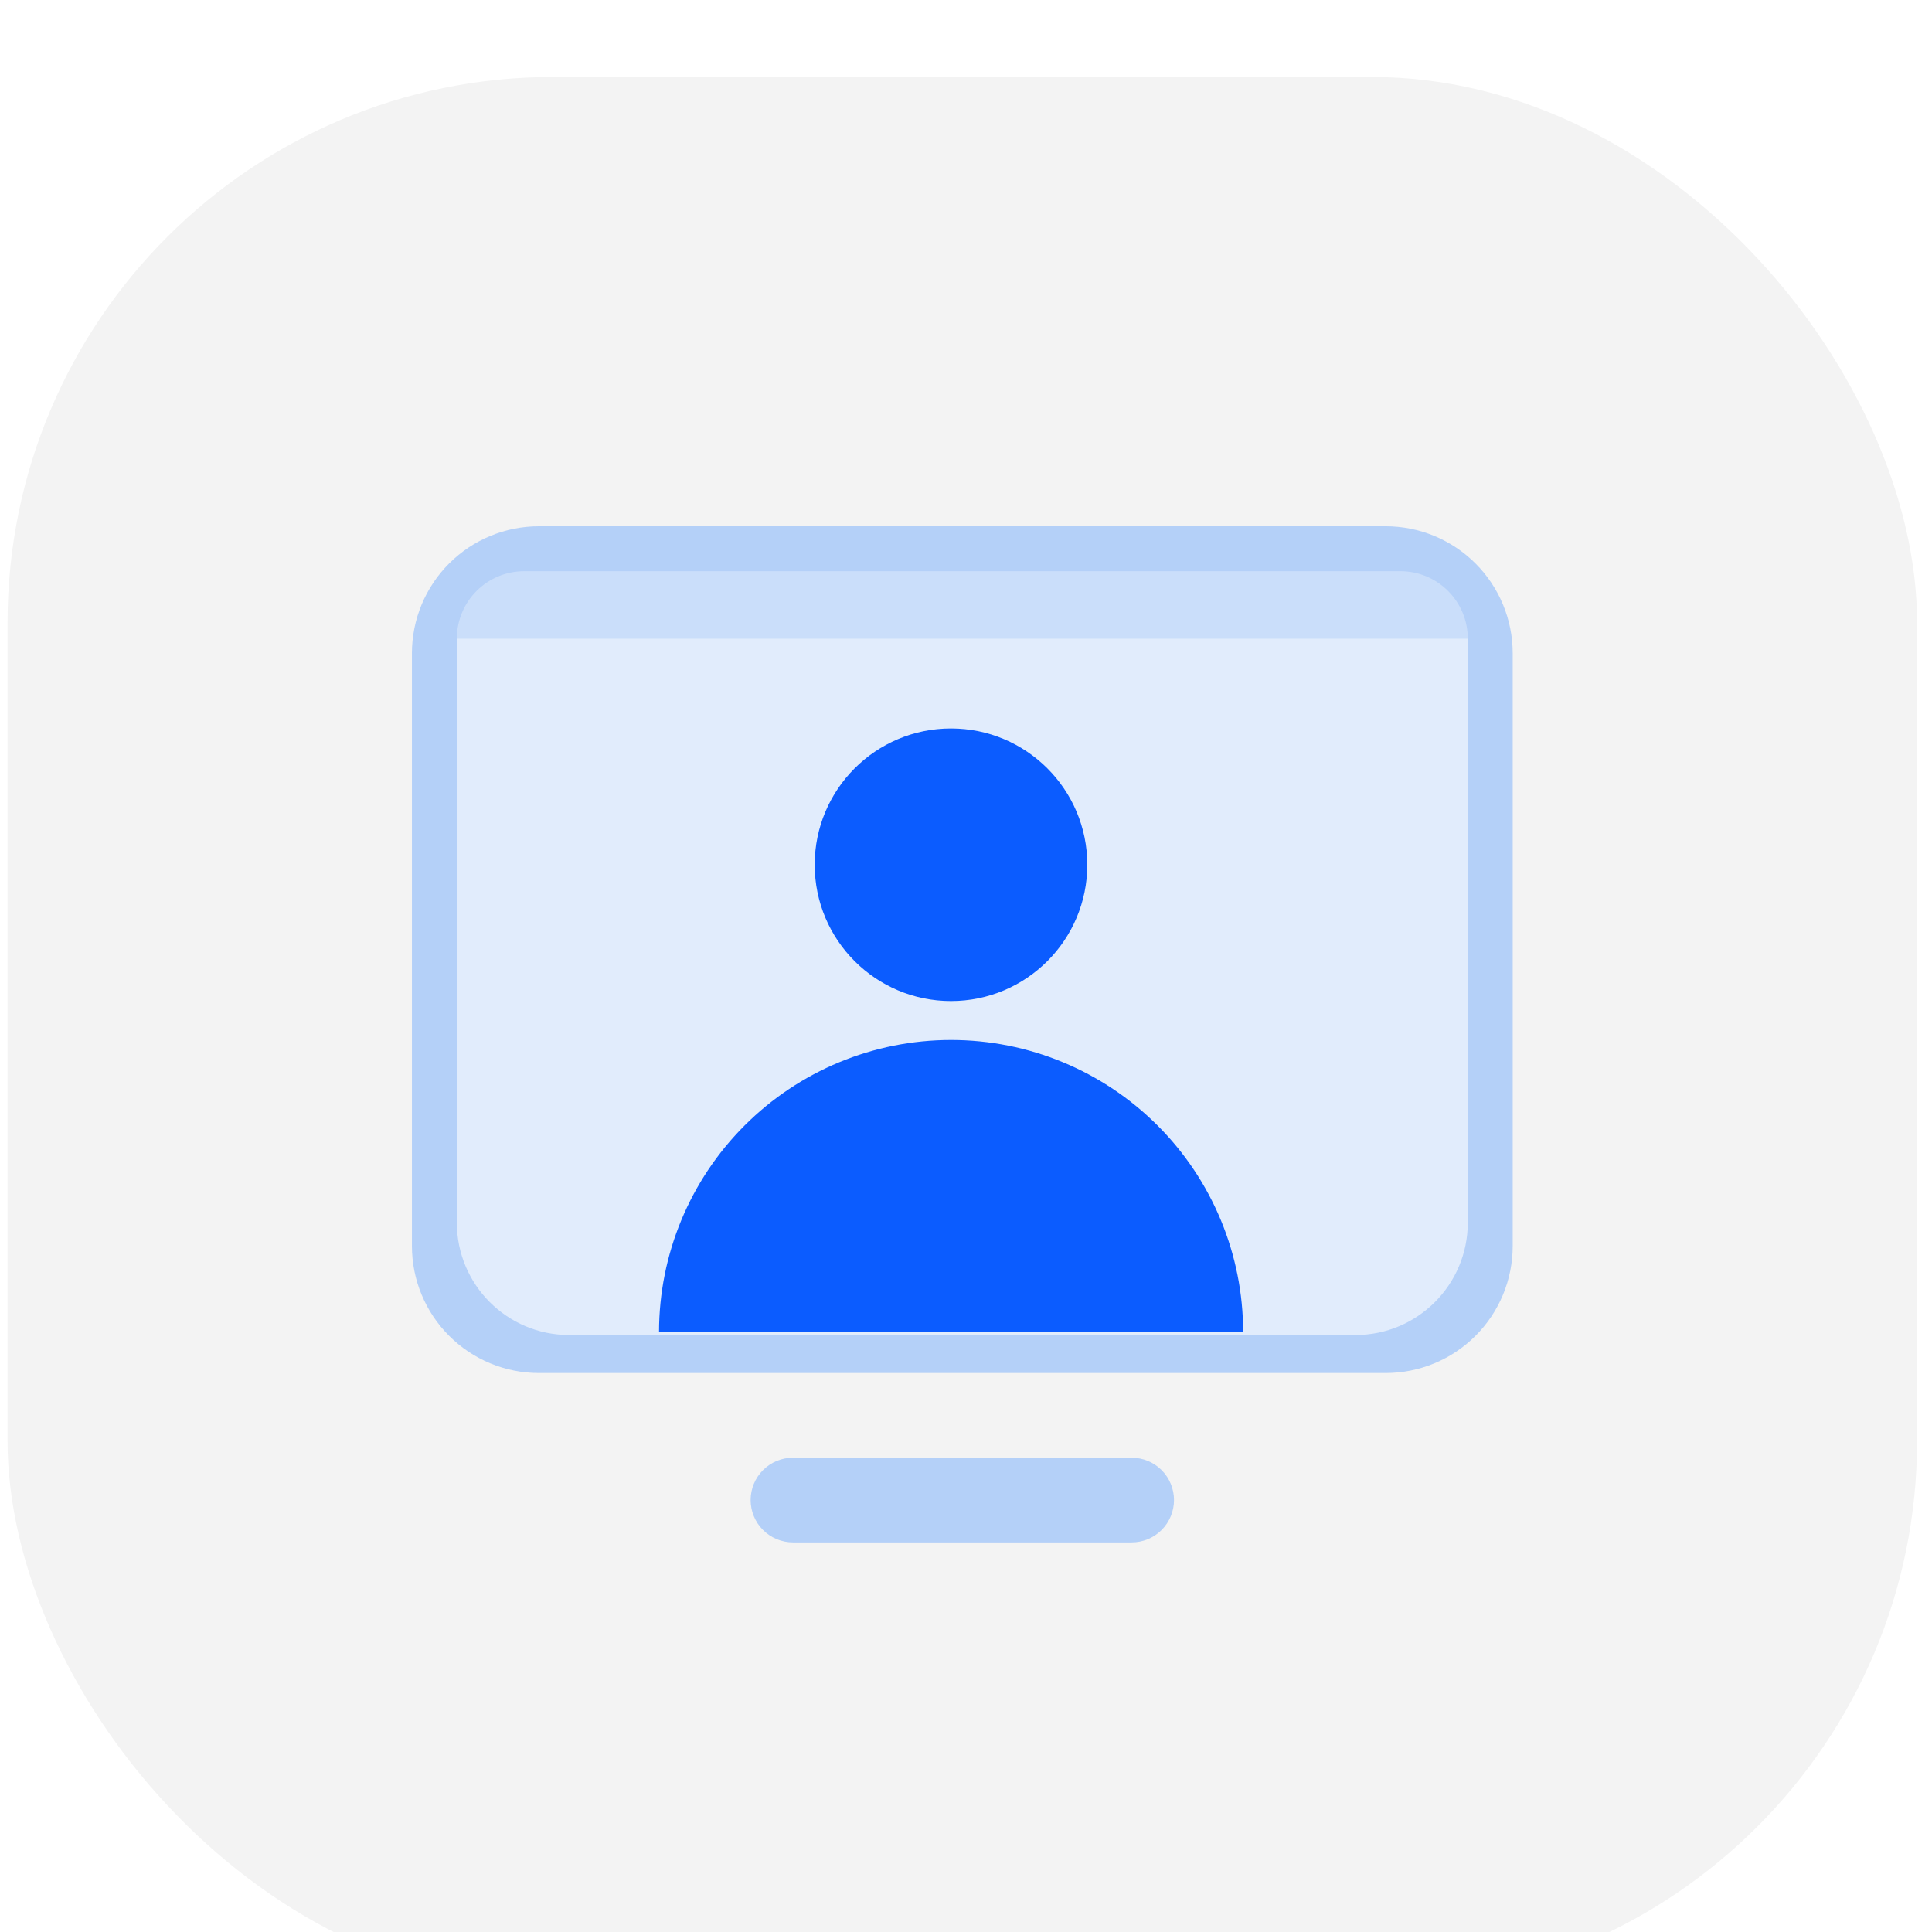
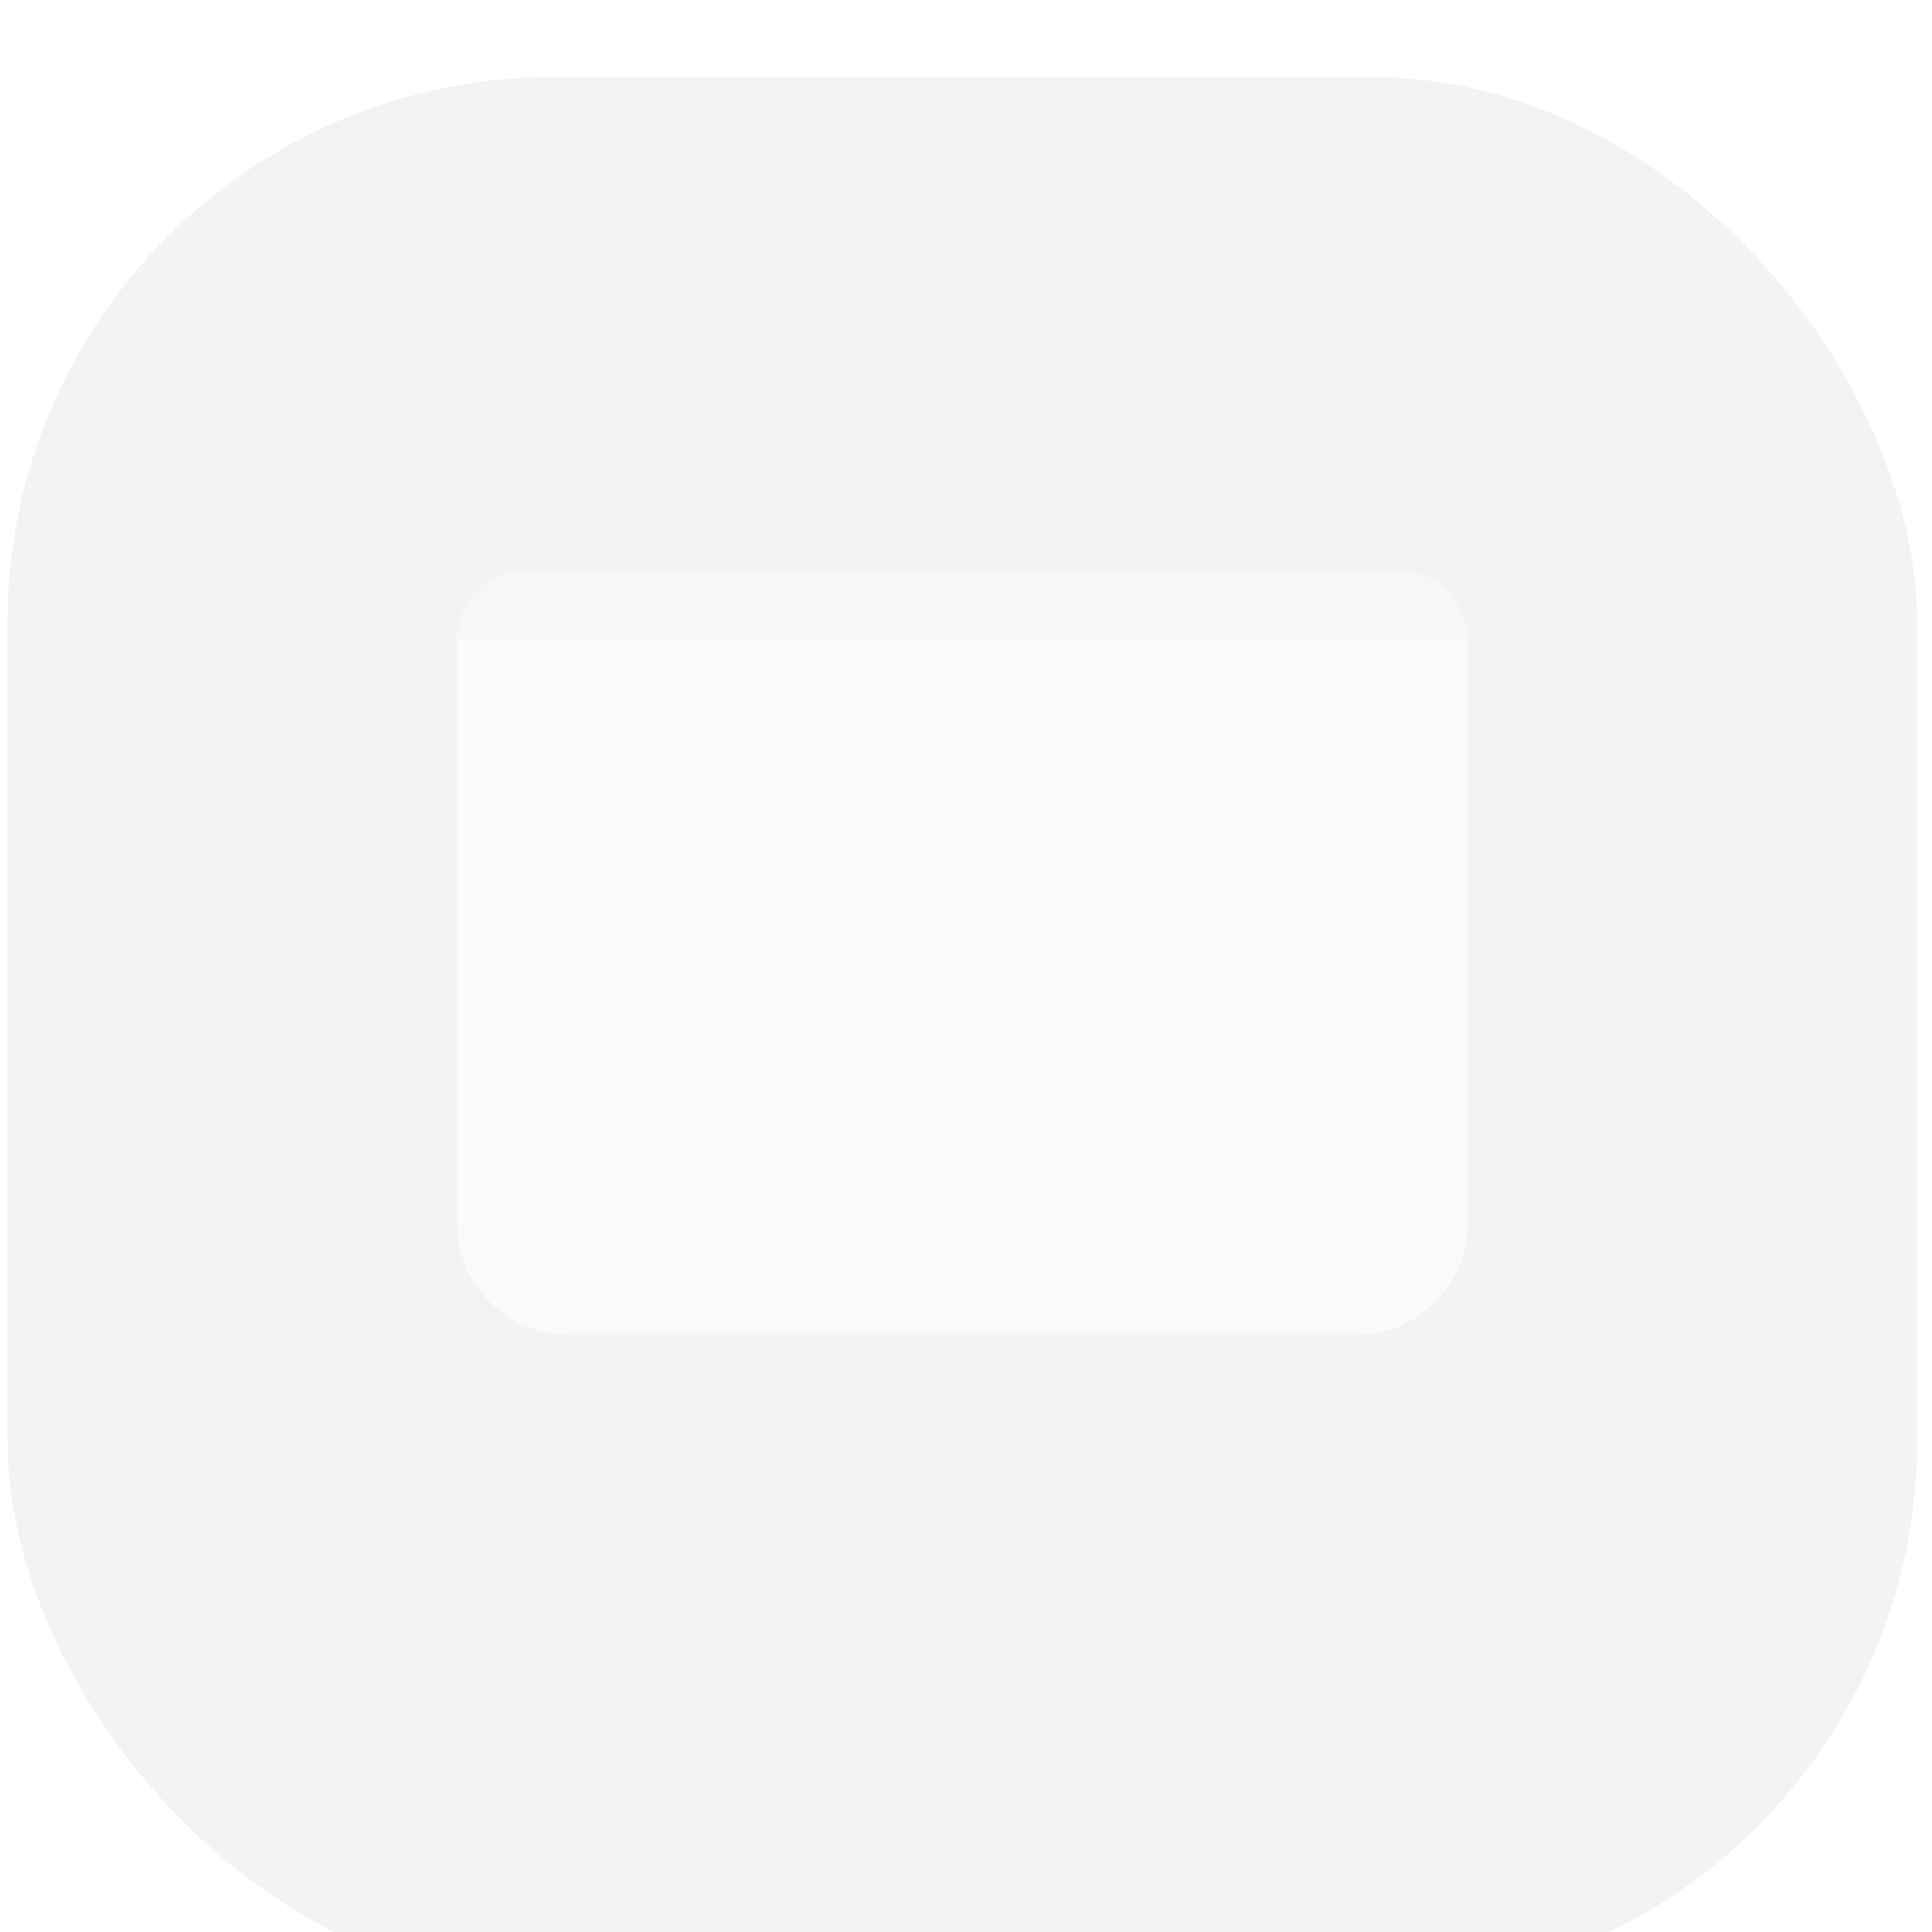
<svg xmlns="http://www.w3.org/2000/svg" width="86" height="86" viewBox="0 0 86 86" fill="none">
  <g filter="url(#filter0_i_1980_38634)">
    <rect x="0.336" y="0.246" width="85" height="85" rx="24.286" fill="#F3F3F3" />
-     <path d="M67.336 25.9V52.285C67.336 53.784 66.74 55.222 65.68 56.282C64.62 57.343 63.182 57.938 61.682 57.938H23.99C22.49 57.938 21.052 57.343 19.992 56.282C18.932 55.222 18.336 53.784 18.336 52.285V25.9C18.336 24.4 18.932 22.962 19.992 21.902C21.052 20.842 22.49 20.246 23.99 20.246H61.682C63.182 20.246 64.62 20.842 65.68 21.902C66.74 22.962 67.336 24.4 67.336 25.9ZM50.374 61.708H35.297C34.798 61.708 34.318 61.906 33.965 62.26C33.611 62.613 33.413 63.092 33.413 63.592C33.413 64.092 33.611 64.571 33.965 64.925C34.318 65.278 34.798 65.477 35.297 65.477H50.374C50.874 65.477 51.354 65.278 51.707 64.925C52.06 64.571 52.259 64.092 52.259 63.592C52.259 63.092 52.06 62.613 51.707 62.26C51.354 61.906 50.874 61.708 50.374 61.708Z" fill="#B4D0F8" />
    <path opacity="0.6" d="M20.336 25.246H65.336V51.246C65.336 54.008 63.097 56.246 60.336 56.246H25.336C22.575 56.246 20.336 54.008 20.336 51.246V25.246Z" fill="white" />
    <path opacity="0.3" d="M65.336 25.246L20.336 25.246C20.336 23.589 21.679 22.246 23.336 22.246L62.336 22.246C63.993 22.246 65.336 23.589 65.336 25.246Z" fill="white" />
-     <circle cx="42.332" cy="35.313" r="6.067" fill="#0B5CFF" />
-     <path d="M55.336 56.113C55.336 52.665 53.966 49.358 51.528 46.92C49.09 44.482 45.784 43.113 42.336 43.113C38.888 43.113 35.581 44.482 33.144 46.92C30.706 49.358 29.336 52.665 29.336 56.113L42.336 56.113H55.336Z" fill="#0B5CFF" />
  </g>
  <defs>
    <filter id="filter0_i_1980_38634" x="0.336" y="0.246" width="85" height="88.18" filterUnits="userSpaceOnUse" color-interpolation-filters="sRGB">
      <feFlood flood-opacity="0" result="BackgroundImageFix" />
      <feBlend mode="normal" in="SourceGraphic" in2="BackgroundImageFix" result="shape" />
      <feColorMatrix in="SourceAlpha" type="matrix" values="0 0 0 0 0 0 0 0 0 0 0 0 0 0 0 0 0 0 127 0" result="hardAlpha" />
      <feOffset dy="3.18" />
      <feGaussianBlur stdDeviation="8.479" />
      <feComposite in2="hardAlpha" operator="arithmetic" k2="-1" k3="1" />
      <feColorMatrix type="matrix" values="0 0 0 0 0.149 0 0 0 0 0.149 0 0 0 0 0.149 0 0 0 0.065 0" />
      <feBlend mode="normal" in2="shape" result="effect1_innerShadow_1980_38634" />
    </filter>
  </defs>
</svg>